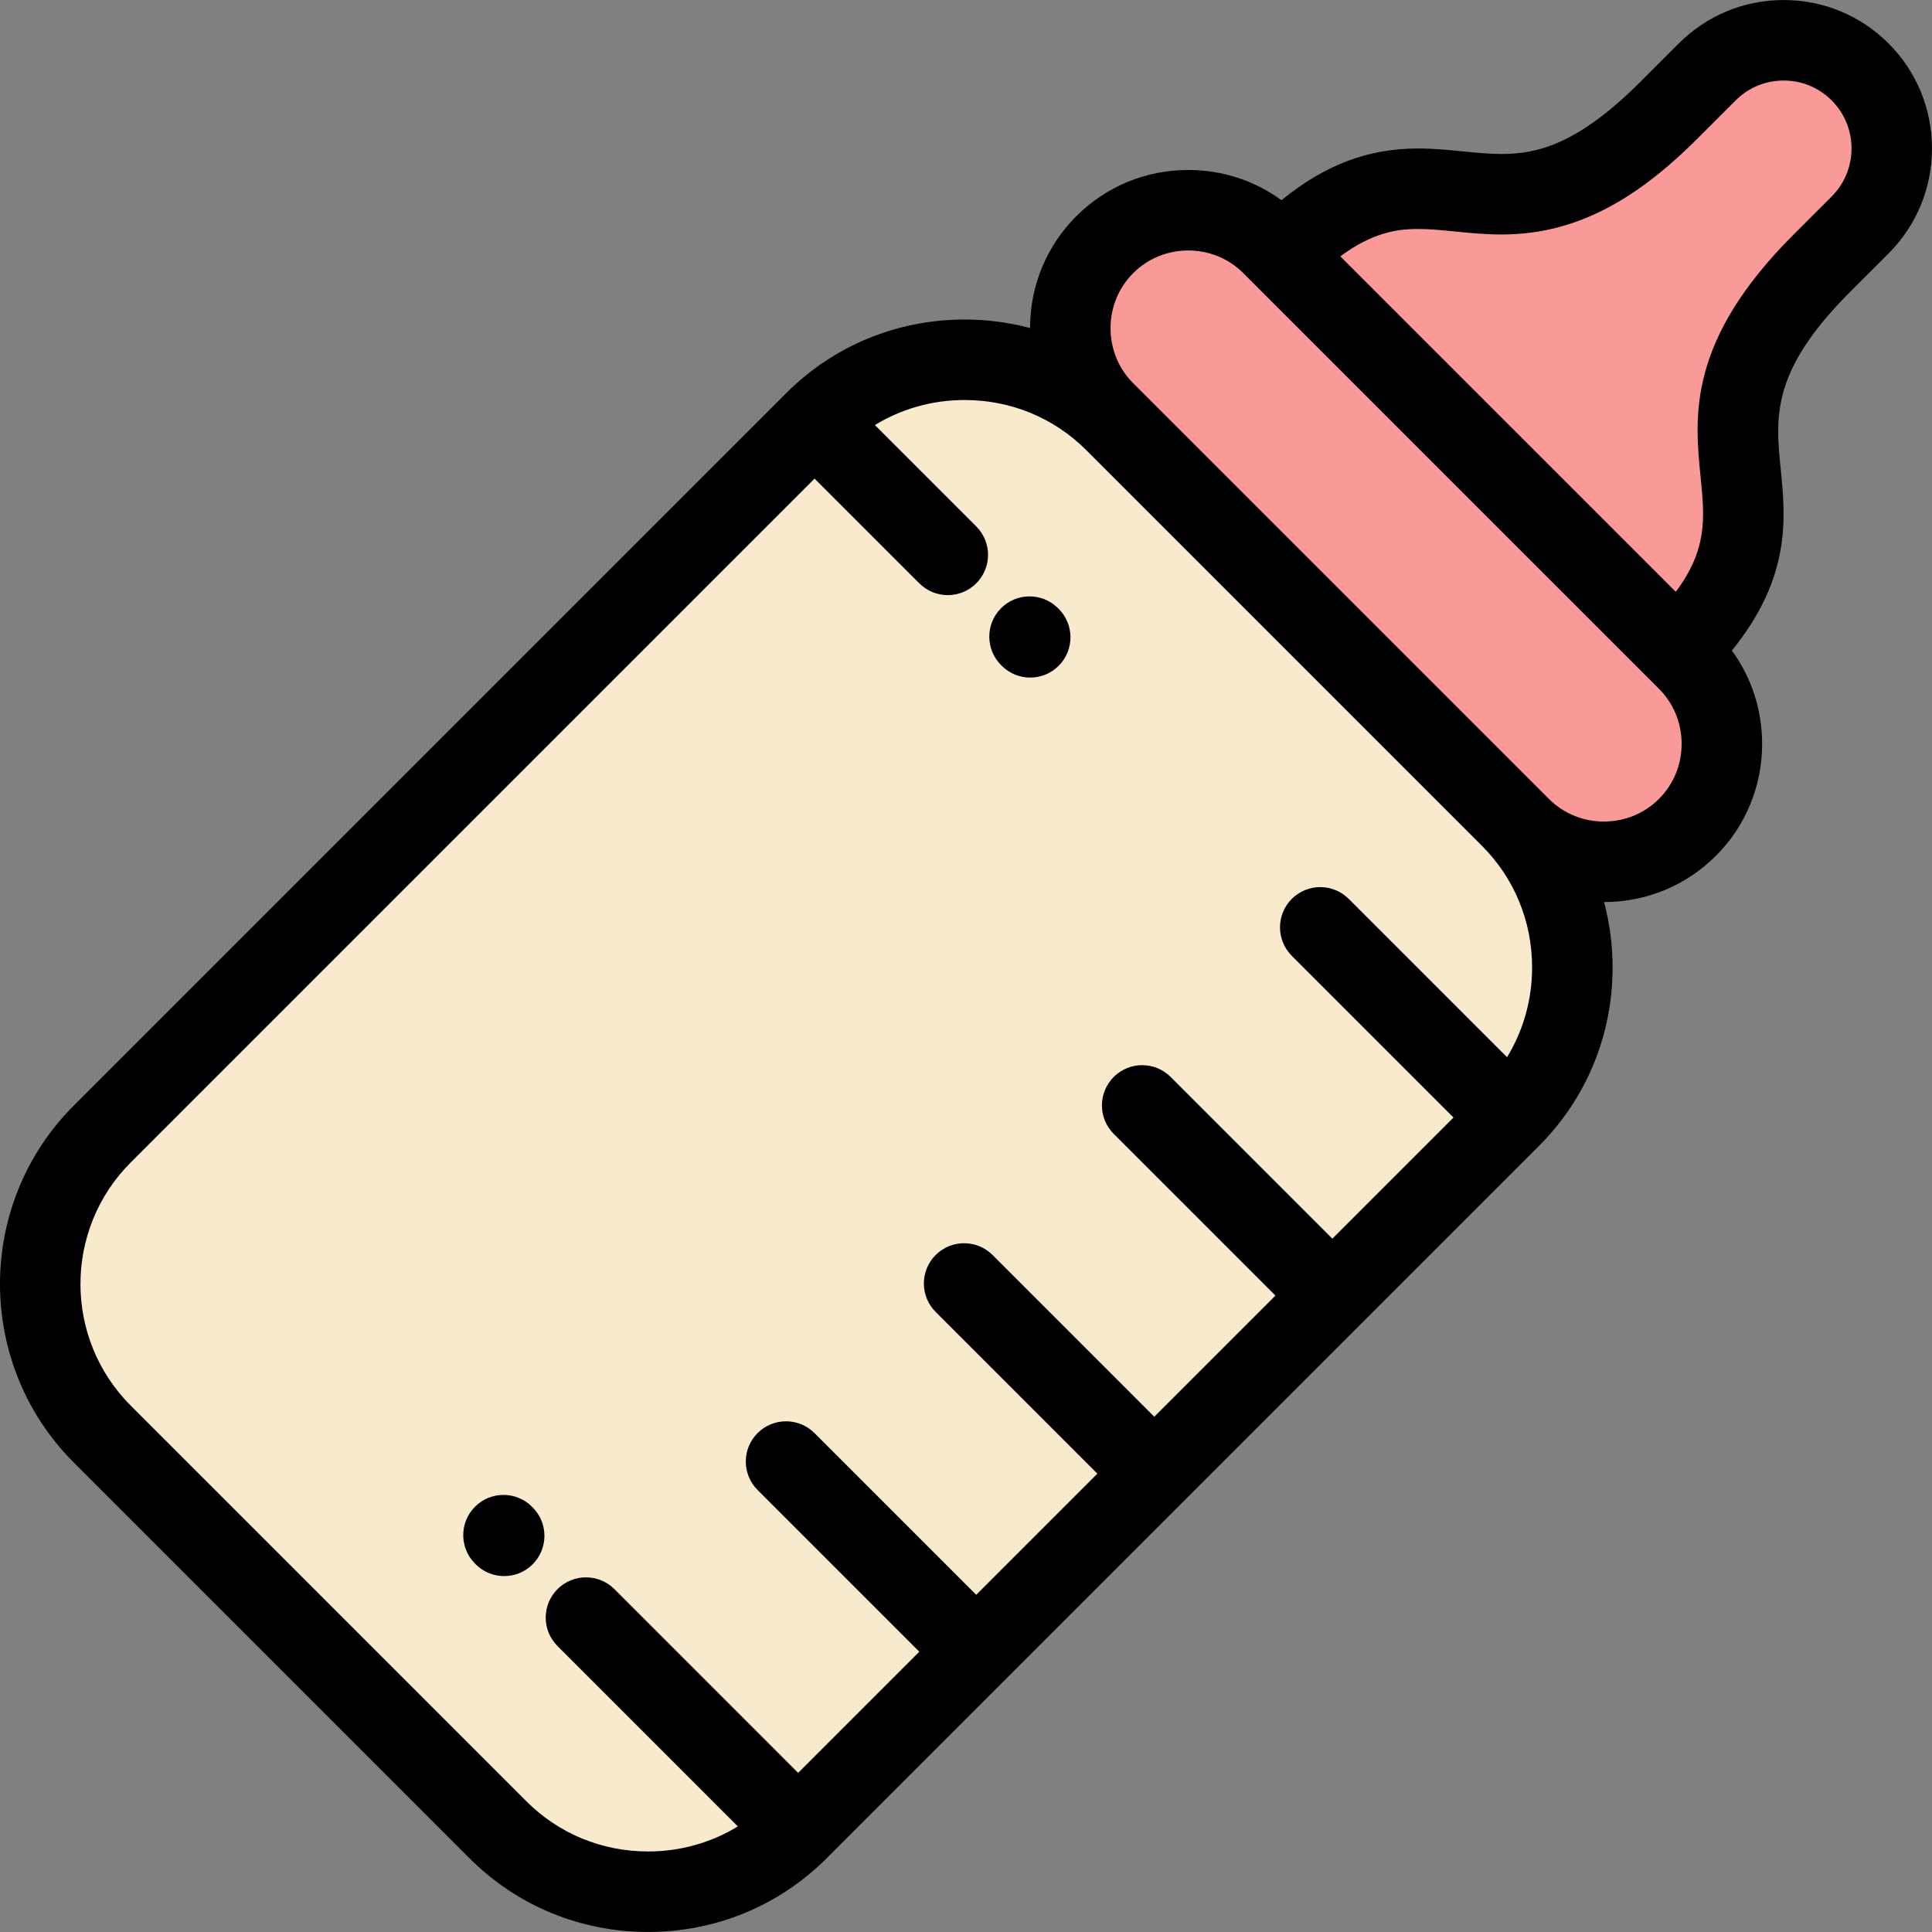
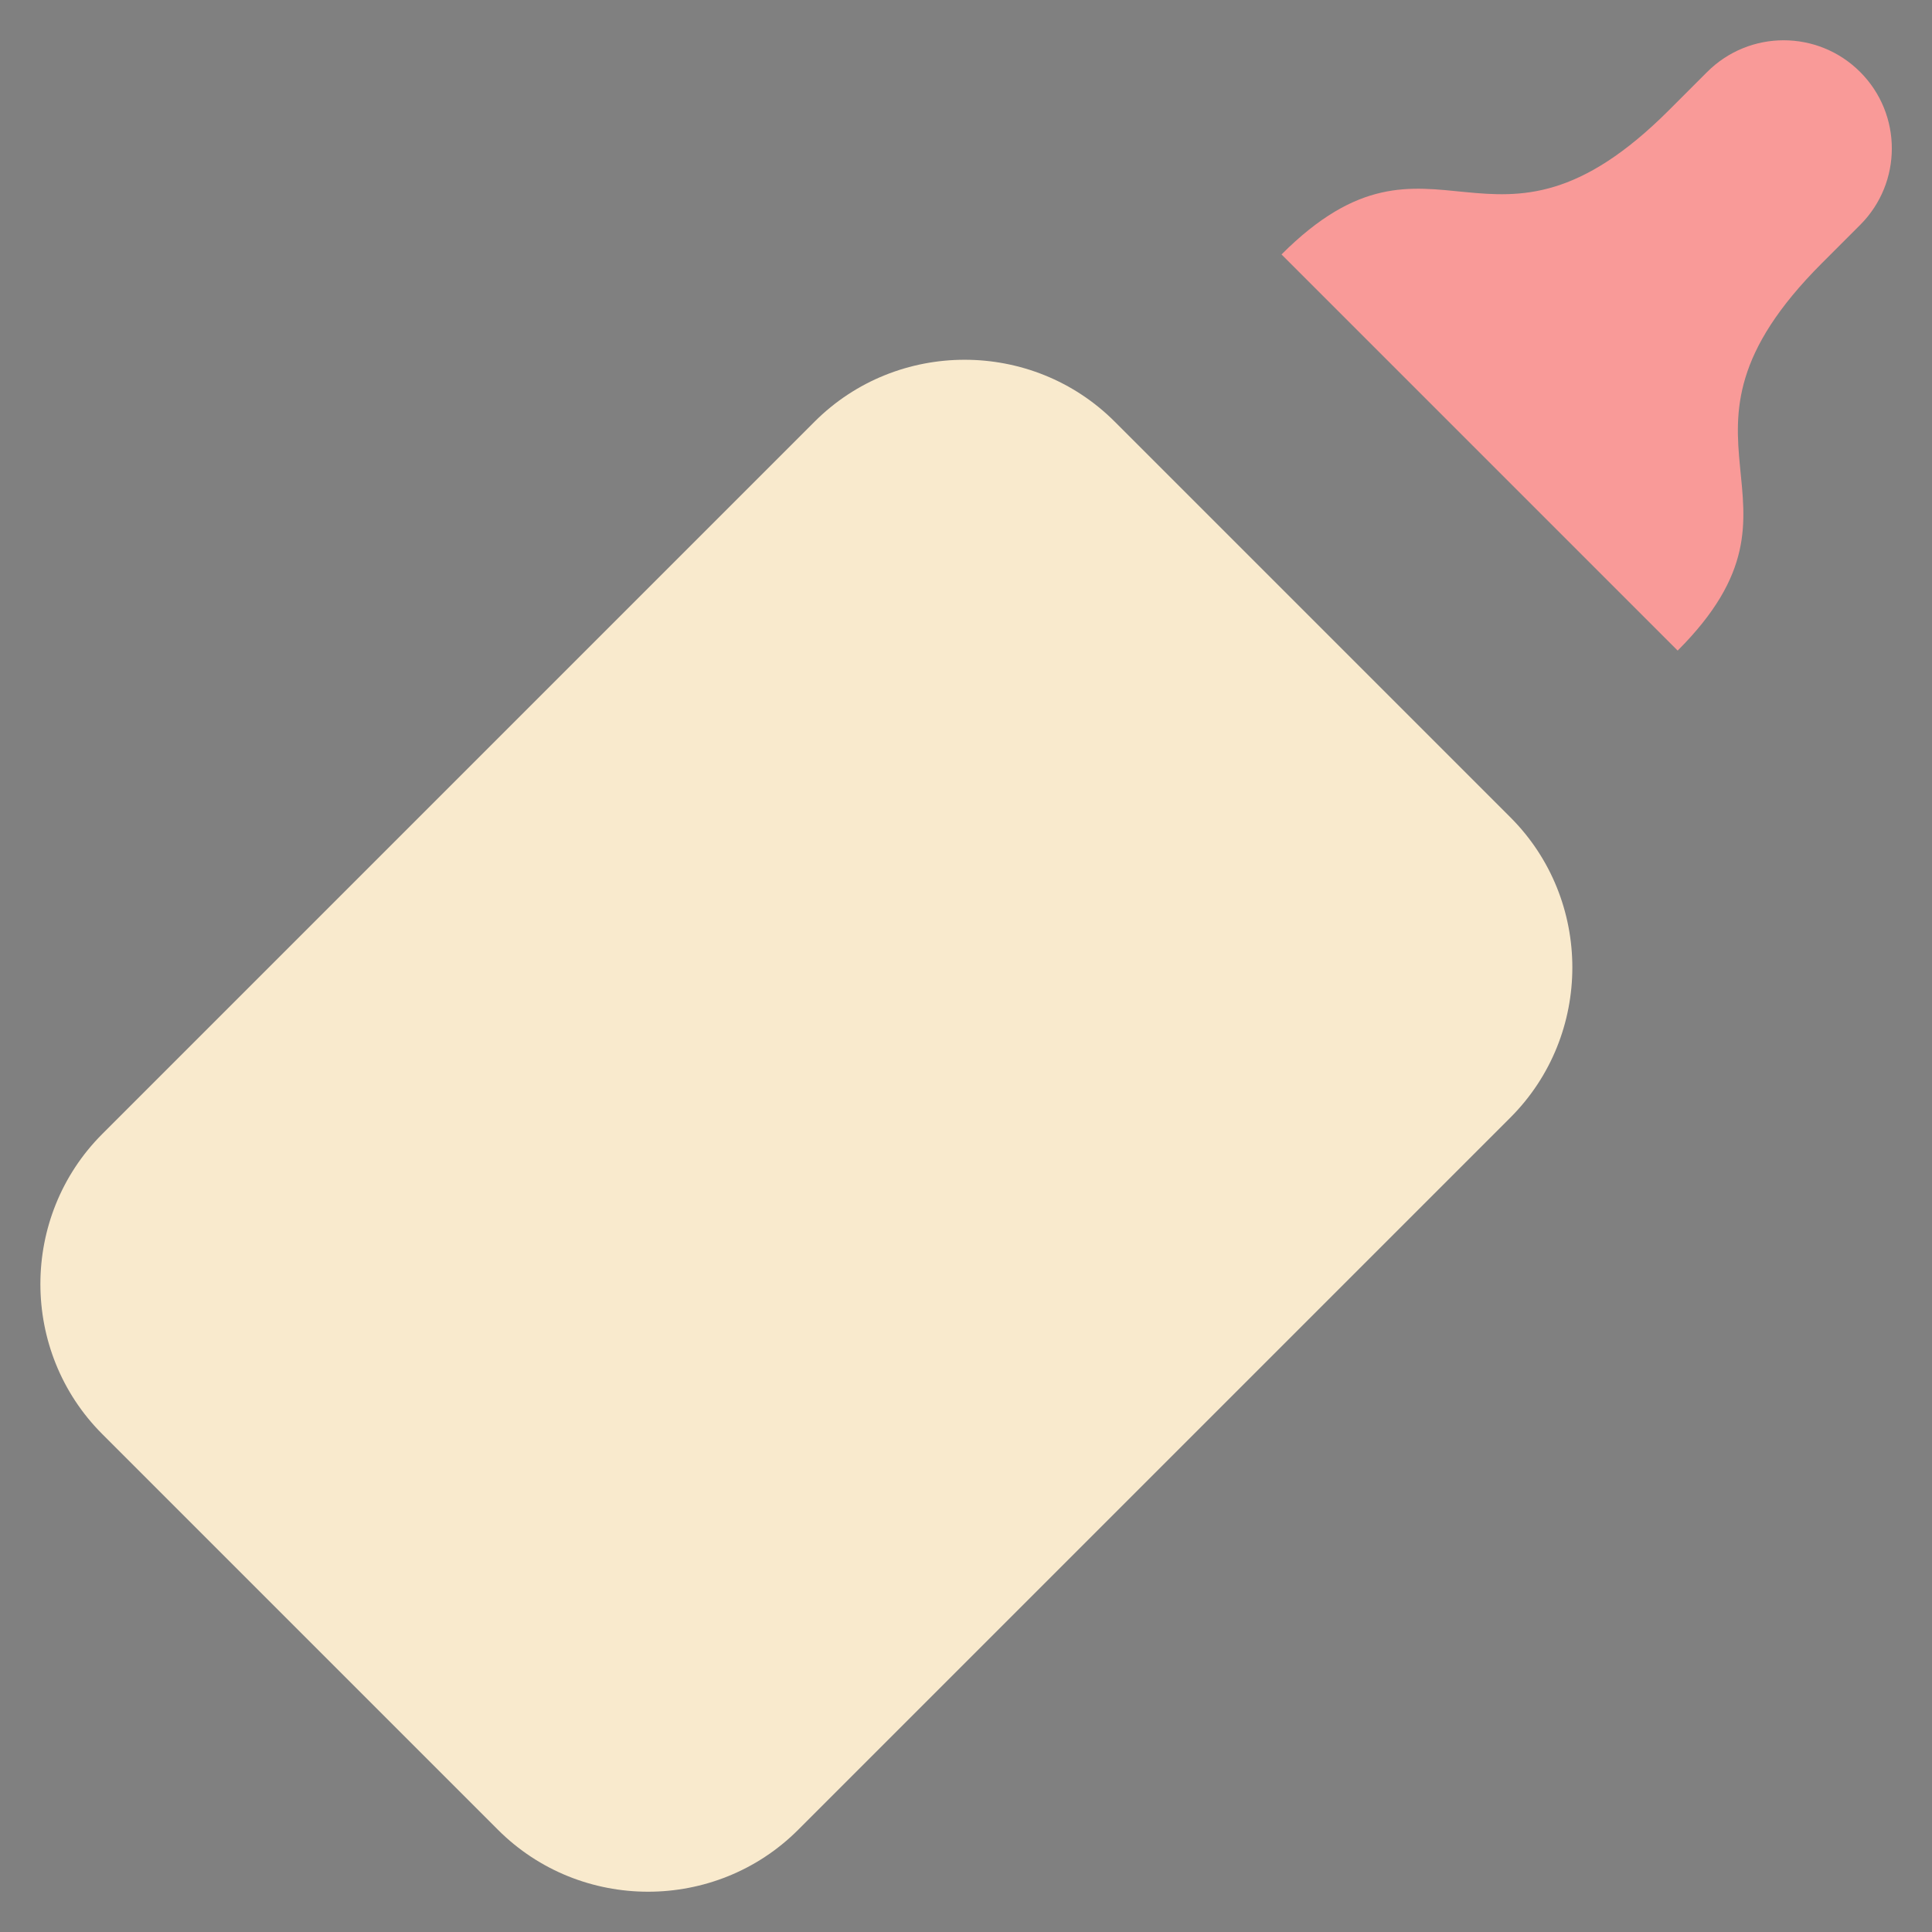
<svg xmlns="http://www.w3.org/2000/svg" version="1.1" id="Layer_1" x="0px" y="0px" viewBox="0 0 512 512" style="enable-background:new 0 0 512 512;" xml:space="preserve">
  <rect x="0" y="0" width="512" height="512" fill="#808080" stroke="none" />
  <g>
    <path style="fill:#F9EACD;" d="M215.871,111.749L27.11,300.51c-21.876,21.875-21.876,57.668,0,79.541l104.864,104.867   c21.876,21.875,57.67,21.875,79.543,0l47.193-47.193l47.191-47.191l47.189-47.191l47.188-47.188   c21.878-21.877,21.878-57.671,0-79.546L295.414,111.746C273.54,89.873,237.747,89.873,215.871,111.749z" />
    <g>
-       <path style="fill:#F99A98;" d="M295.415,111.747l104.864,104.865l2.65,2.648c12.169,12.17,32.084,12.17,44.255-0.002    c12.173-12.17,12.173-32.089,0.004-44.259l-2.59-2.587L339.615,67.43l-2.586-2.589c-12.173-12.17-32.09-12.172-44.261,0    c-12.171,12.174-12.171,32.089,0,44.258L295.415,111.747z" />
      <path style="fill:#F99A98;" d="M339.616,67.43l104.982,104.981c40.482-40.482-9.156-55.287,38.224-102.666l10.134-10.136    c11.196-11.194,11.196-29.346,0-40.537c-11.192-11.196-29.345-11.196-40.537-0.003l-10.138,10.137    C394.903,76.585,380.099,26.947,339.616,67.43z" />
    </g>
  </g>
  <g>
-     <path style="fill:#000003;" d="M500.498,11.527c-7.427-7.427-17.305-11.518-27.809-11.518c-10.507,0-20.381,4.091-27.813,11.518   L434.74,21.663c-16.822,16.822-27.632,19.142-36.807,19.142c-0.002,0-0.002,0-0.004,0c-3.348,0-6.691-0.334-10.232-0.687   c-3.801-0.379-7.727-0.77-11.915-0.77c-13.172,0-24.626,4.291-36.174,13.706c-7.119-5.197-15.688-8.008-24.709-8.008   c-11.233,0-21.771,4.351-29.671,12.252c-7.891,7.892-12.242,18.414-12.252,29.631c-5.582-1.477-11.392-2.255-17.33-2.255   c-17.917,0-34.722,6.937-47.318,19.532L19.566,292.968c-26.088,26.089-26.088,68.538,0,94.627l104.866,104.867   c12.594,12.594,29.397,19.53,47.313,19.53c17.917,0,34.722-6.936,47.315-19.53L407.822,303.7   c12.594-12.596,19.532-29.399,19.532-47.316c0-5.938-0.779-11.751-2.256-17.332c11.217-0.012,21.738-4.361,29.627-12.251   c7.902-7.9,12.254-18.438,12.254-29.672c0.002-9.027-2.815-17.602-8.017-24.724c15.782-19.471,14.232-35.173,12.944-48.07   c-1.39-13.951-2.592-25.999,18.455-47.046L500.5,67.153C515.833,51.816,515.833,26.864,500.498,11.527z M139.517,477.376   L34.651,372.509c-17.771-17.771-17.771-46.686,0-64.456l181.22-181.22l27.759,27.756c2.083,2.083,4.813,3.124,7.542,3.124   c2.732,0,5.46-1.042,7.544-3.124c4.164-4.167,4.164-10.92-0.002-15.085l-26.859-26.856c7.071-4.322,15.24-6.64,23.79-6.64   c12.217,0,23.661,4.717,32.226,13.281l104.866,104.865c8.564,8.564,13.284,20.011,13.284,32.229c0,8.55-2.319,16.717-6.64,23.788   l-41.955-41.956c-4.167-4.165-10.919-4.165-15.086-0.001c-4.167,4.165-4.167,10.92,0,15.085l42.856,42.857l-32.105,32.104   l-42.856-42.857c-4.167-4.165-10.919-4.165-15.086,0c-4.167,4.165-4.167,10.92,0,15.085l42.858,42.858l-32.108,32.105   l-42.852-42.857c-4.167-4.165-10.919-4.165-15.086,0c-4.167,4.165-4.167,10.92,0,15.085l42.856,42.856L258.71,422.64   l-42.858-42.857c-4.167-4.165-10.919-4.165-15.086,0.001c-4.164,4.165-4.164,10.92,0,15.085l42.858,42.857L211.52,469.83   l-48.69-48.693c-4.167-4.165-10.919-4.165-15.086,0c-4.167,4.165-4.167,10.92,0,15.085l47.793,47.795   c-7.073,4.322-15.24,6.64-23.793,6.64C159.526,490.657,148.082,485.941,139.517,477.376z M439.642,211.714   c-3.873,3.872-9.052,6.004-14.588,6.004c-5.534,0-10.711-2.131-14.582-6.002l-110.161-110.16c-3.871-3.871-6.004-9.05-6.004-14.584   c0-5.534,2.133-10.716,6.007-14.588c3.871-3.871,9.05-6.003,14.586-6.003c5.535,0,10.717,2.132,14.588,6.003l2.562,2.561   c0.009,0.01,0.015,0.019,0.025,0.028l104.982,104.981c0.009,0.009,0.017,0.016,0.027,0.023l2.56,2.562   c3.871,3.871,6.002,9.052,6.002,14.587C445.646,202.662,443.515,207.842,439.642,211.714z M485.413,52.066l-10.138,10.137   c-28.193,28.194-26.198,48.185-24.597,64.248c1.069,10.723,1.896,19.01-6.571,30.383l-88.901-88.901   c8.398-6.222,14.836-7.25,20.573-7.25c3.125,0,6.367,0.323,9.798,0.666c3.902,0.389,7.939,0.791,12.346,0.791   c0.002,0,0.002,0,0.004,0c18.33,0,34.337-7.832,51.895-25.391l10.136-10.136c3.401-3.4,7.919-5.271,12.728-5.271   c4.807,0,9.325,1.871,12.726,5.269C492.431,33.63,492.431,45.05,485.413,52.066z" />
-     <path style="fill:#000003;" d="M140.977,399.291c-4.167-4.165-10.919-4.165-15.086,0c-4.167,4.165-4.167,10.92,0,15.086l0.179,0.18   c2.083,2.083,4.813,3.124,7.544,3.124c2.73,0,5.458-1.041,7.542-3.124c4.167-4.165,4.167-10.92,0-15.086L140.977,399.291z" />
-     <path style="fill:#000003;" d="M265.531,176.493c2.079,2.048,4.783,3.069,7.488,3.069c2.756,0,5.511-1.061,7.598-3.179   c4.136-4.196,4.085-10.95-0.111-15.085l-0.179-0.178c-4.196-4.135-10.951-4.087-15.085,0.11c-4.136,4.196-4.085,10.95,0.111,15.085   L265.531,176.493z" />
-   </g>
+     </g>
  <g>
</g>
  <g>
</g>
  <g>
</g>
  <g>
</g>
  <g>
</g>
  <g>
</g>
  <g>
</g>
  <g>
</g>
  <g>
</g>
  <g>
</g>
  <g>
</g>
  <g>
</g>
  <g>
</g>
  <g>
</g>
  <g>
</g>
</svg>